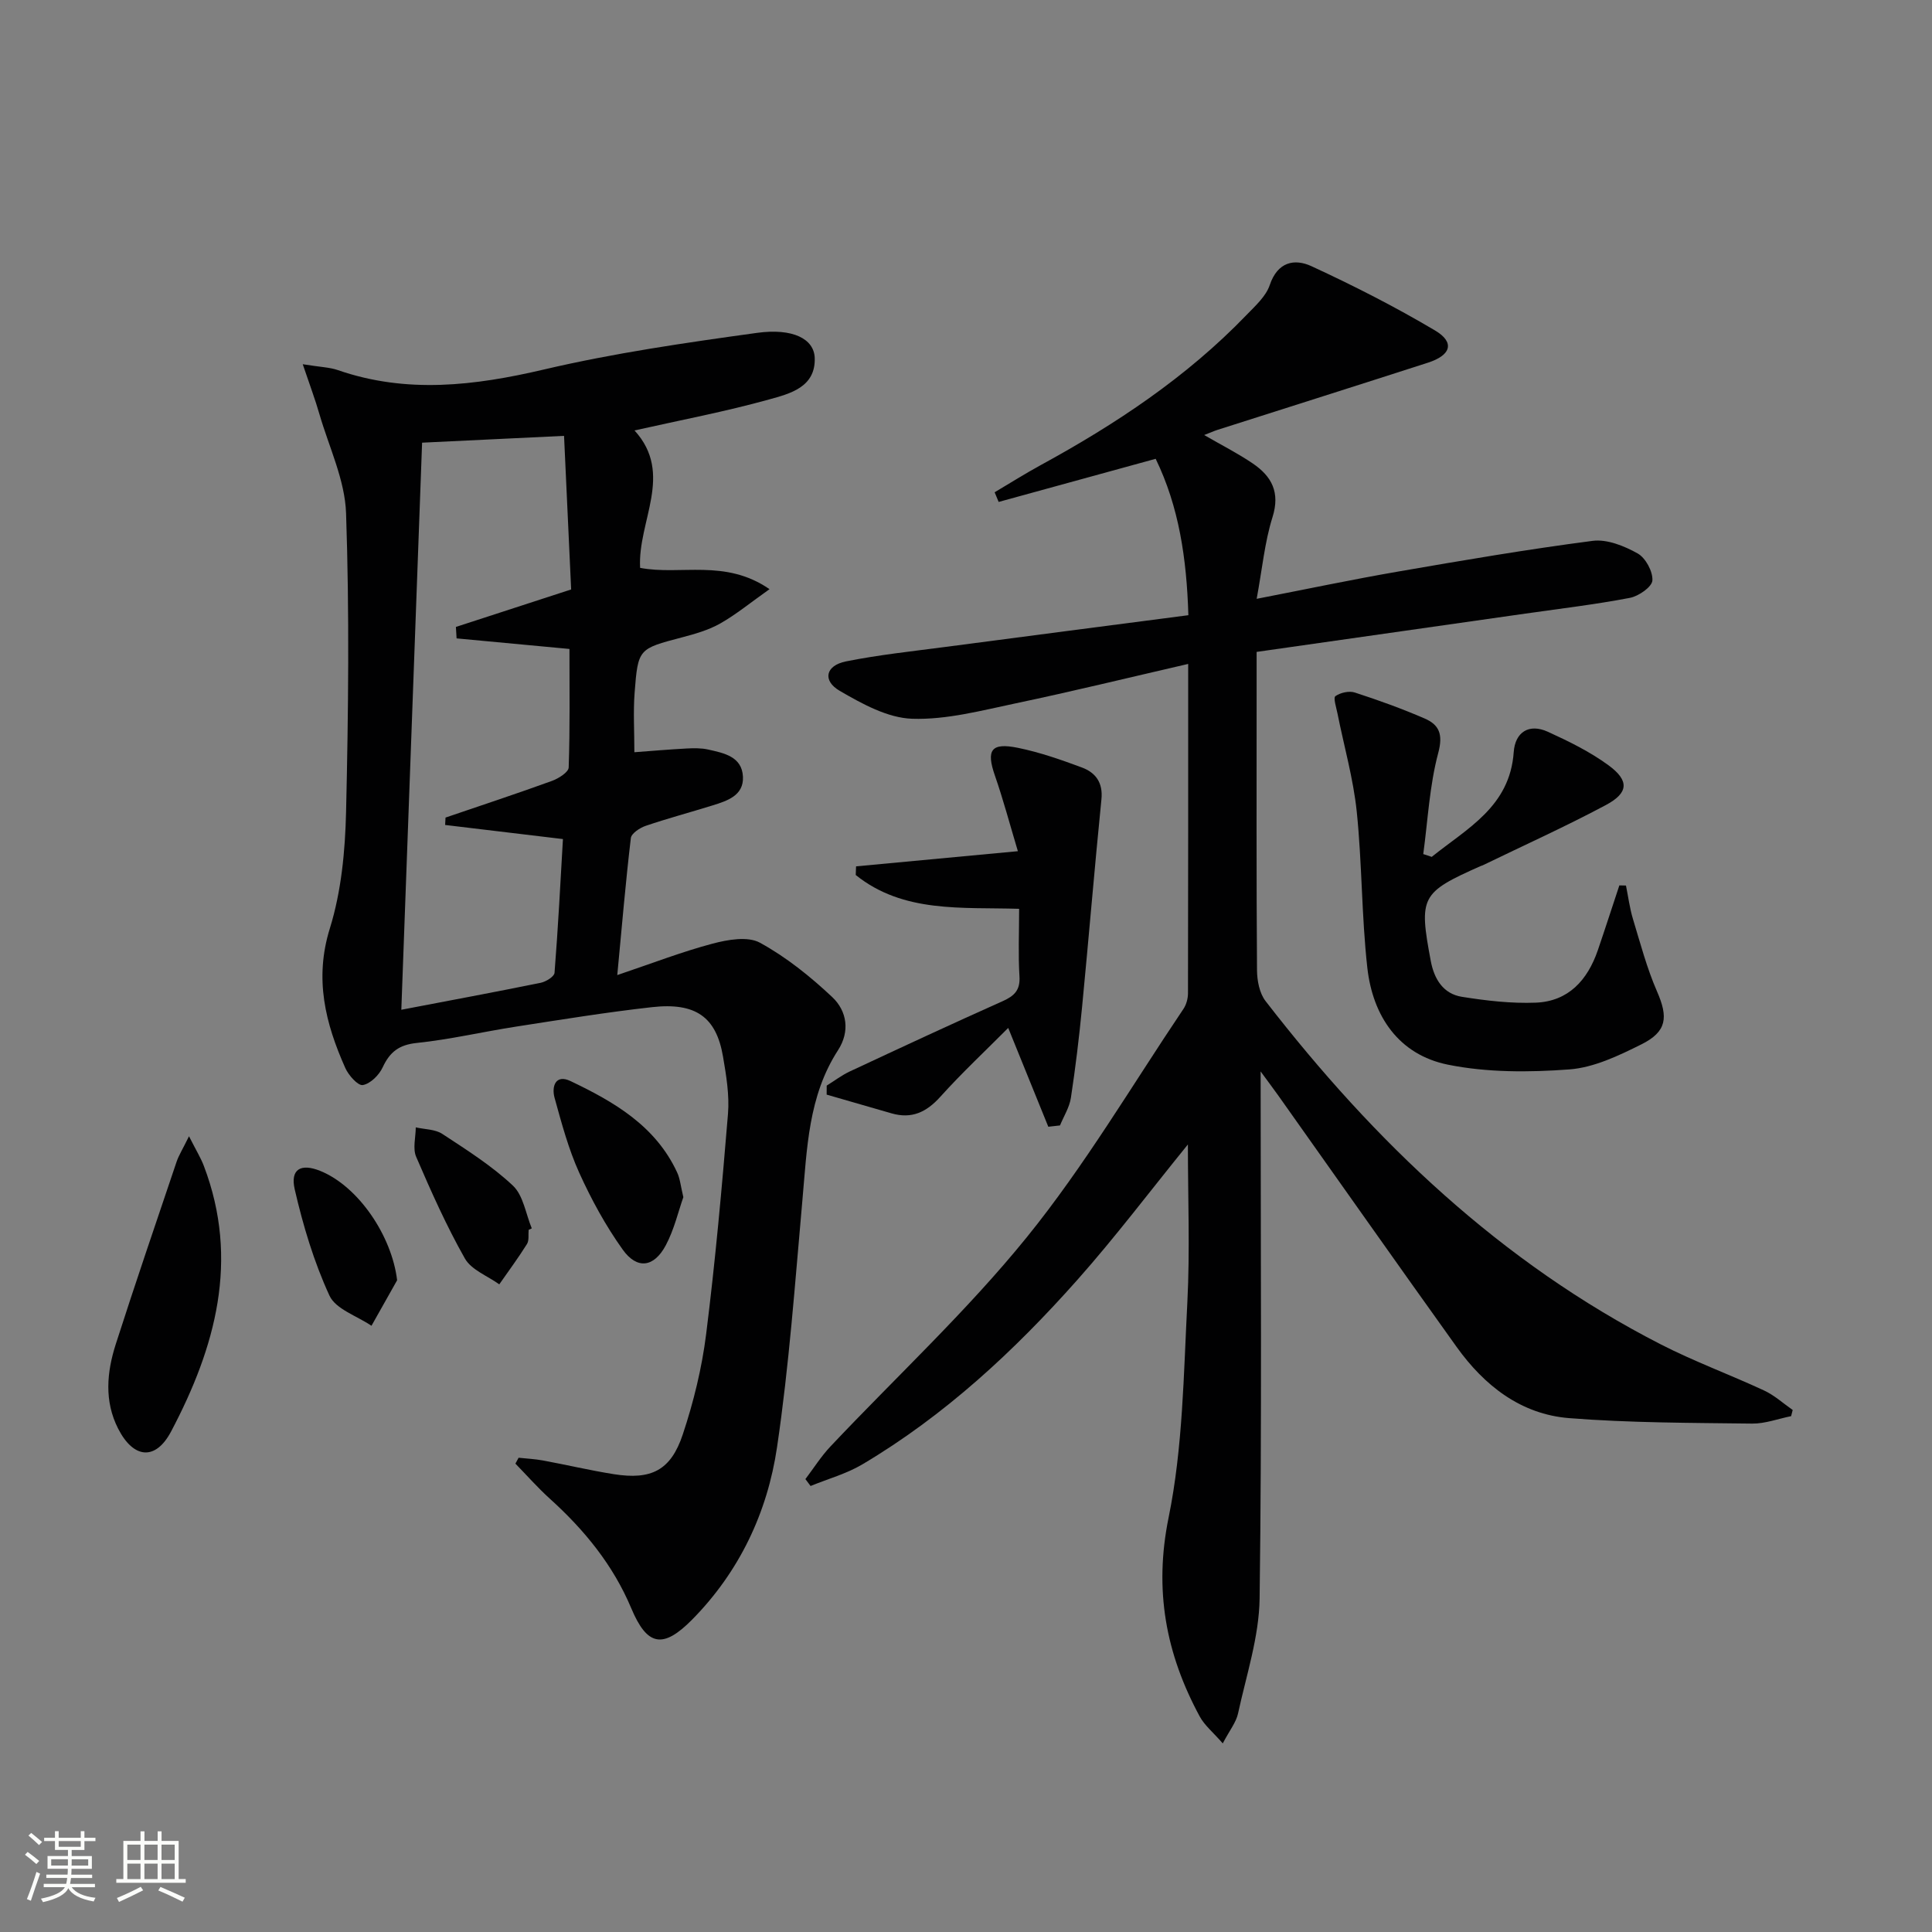
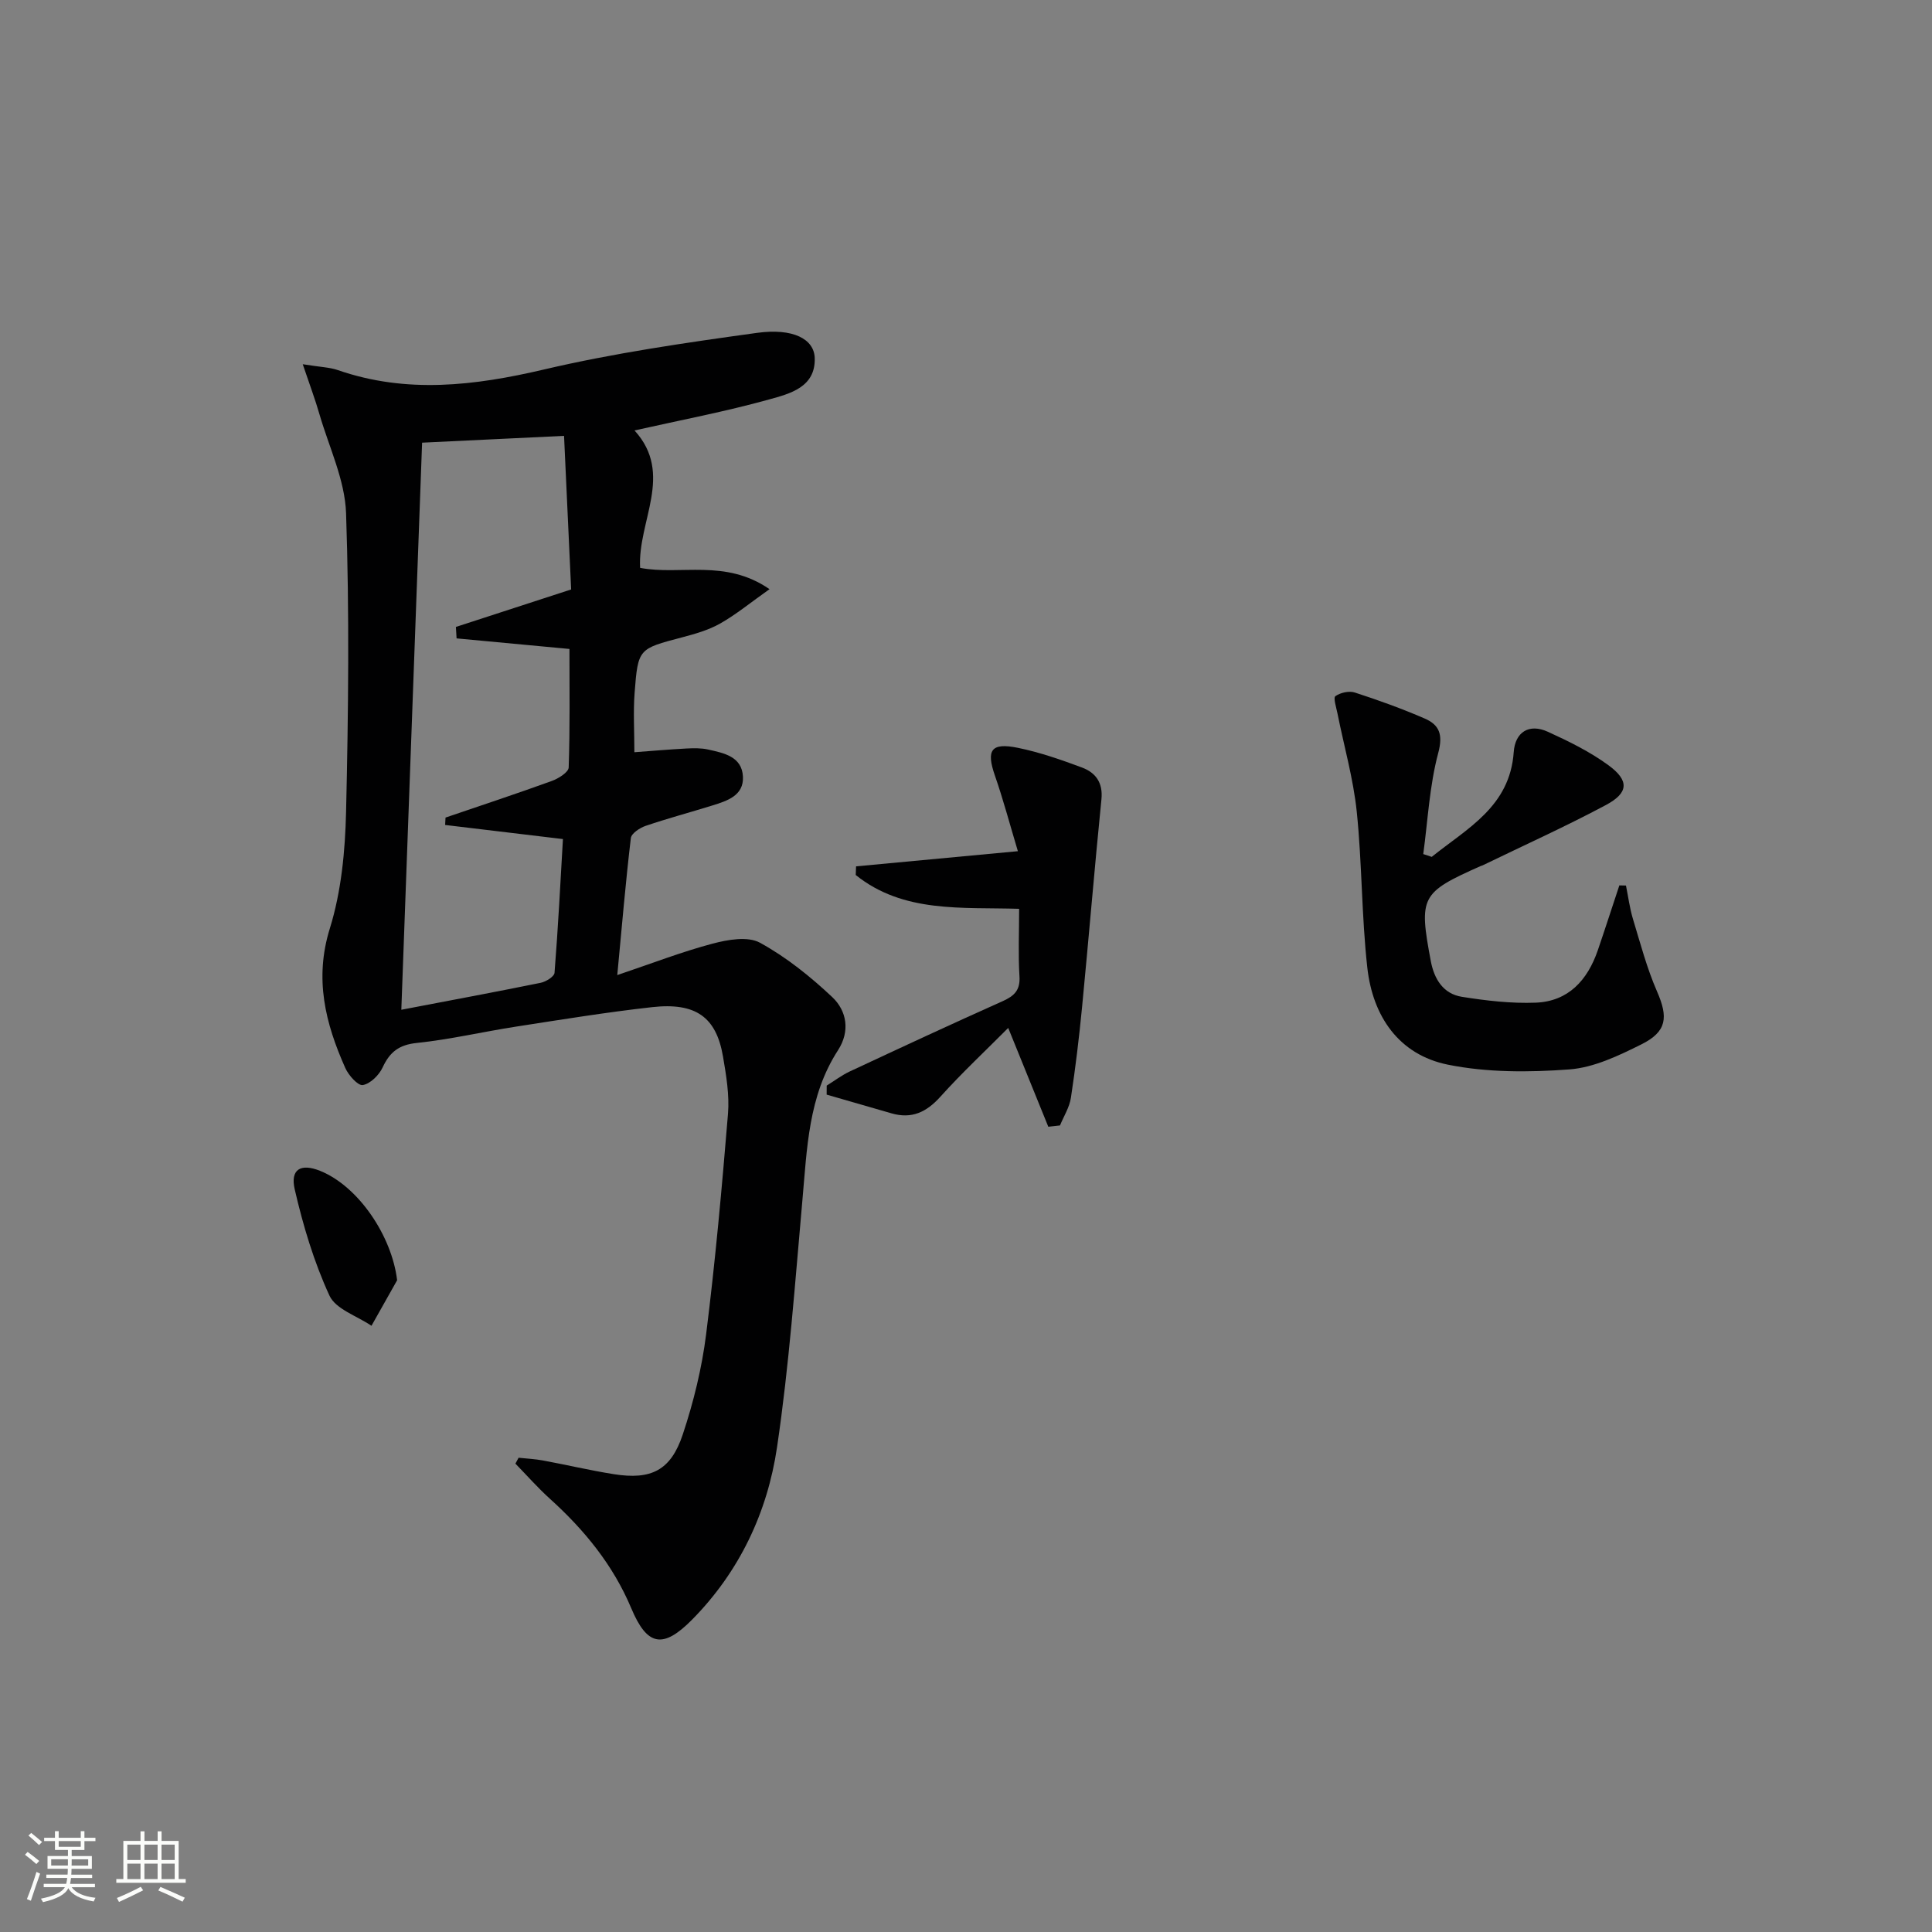
<svg xmlns="http://www.w3.org/2000/svg" enable-background="new 0 0 400 400" viewBox="0 0 400 400">
  <rect x="0" y="0" width="400" height="400" fill="#808080" stroke="none" />
  <path d="m5.17 384 .55-.58c.85.61 1.65 1.24 2.4 1.87l-.59.64c-.83-.73-1.62-1.38-2.36-1.93m1.22 9.53-.82-.34c.71-1.76 1.37-3.64 1.98-5.63.24.13.5.25.76.36-.6 1.67-1.24 3.54-1.92 5.61m-.5-13.5.57-.54c.56.44 1.31 1.06 2.26 1.87l-.64.64c-.68-.66-1.41-1.32-2.19-1.97m3.25.46h2.24v-1.36h.77v1.36h4.57v-1.36h.76v1.36h2.28v.69h-2.28v1.84h-2.64v1.26h4.18v2.64h-4.21c0 .45-.02.86-.05 1.21h4.32v.69h-4.38c-.04.34-.1.75-.19 1.22h5.15v.69h-4.82c.87 1.19 2.51 1.92 4.93 2.19-.17.31-.3.57-.37.76-2.77-.49-4.52-1.41-5.26-2.76-.56 1.26-2.3 2.23-5.24 2.9-.12-.24-.26-.48-.43-.72 2.73-.55 4.38-1.34 4.96-2.38h-4.38v-.69h4.65c.1-.38.17-.79.21-1.22h-4.32v-.69h4.4c.03-.34.05-.75.05-1.21h-4.2v-2.64h4.23v-1.26h-2.69v-1.84h-2.24zm1.46 4.46v1.29h3.45c.01-.4.02-.57.01-.53v-.32-.45h-3.46zm1.55-2.59h4.57v-1.19h-4.57zm6.11 2.59h-3.42v.77c-.01.19-.01.37-.02.53h3.44z" fill="#fbfcfa" />
  <path d="m32.63 379.16h.82v1.98h3.54v7.89h1.46v.78h-14.37v-.78h1.46v-7.89h3.55v-1.98h.82v1.98h2.73v-1.98zm-3.49 11.48.5.73c-1.61.82-3.28 1.63-5 2.41-.13-.27-.28-.55-.44-.82 1.75-.72 3.4-1.49 4.94-2.32m-2.78-5.55h2.73v-3.18h-2.73zm0 3.95h2.73v-3.2h-2.73zm3.54-3.95h2.73v-3.18h-2.73zm0 3.95h2.73v-3.2h-2.73zm7.89 4.68c-1.84-.92-3.51-1.7-5.02-2.32l.45-.73c1.89.8 3.57 1.55 5.04 2.23zm-1.62-11.81h-2.73v3.18h2.73zm-2.73 7.13h2.73v-3.2h-2.73z" fill="#fbfcfa" />
  <g fill="#010102">
-     <path d="m261 221.83c0 36.84.27 72.98-.21 109.1-.11 7.97-2.76 15.93-4.47 23.84-.4 1.83-1.73 3.46-3.16 6.18-1.97-2.27-3.77-3.72-4.78-5.59-6.99-12.94-9.5-26.13-6.43-41.18 2.96-14.53 3.1-29.69 3.88-44.6.55-10.73.11-21.52.11-32.63-7.82 9.63-14.99 19.14-22.88 28.03-13.08 14.73-27.47 28.09-44.53 38.21-3.3 1.95-7.13 3-10.71 4.47-.36-.48-.71-.95-1.07-1.43 1.72-2.26 3.25-4.71 5.19-6.76 13.59-14.41 28.22-27.97 40.65-43.32 11.99-14.8 21.75-31.4 32.42-47.25.61-.9.95-2.17.95-3.27.05-22.31.04-44.61.04-68.17-12.28 2.83-23.93 5.68-35.67 8.15-7.1 1.49-14.36 3.44-21.49 3.2-5.08-.17-10.35-3.09-14.97-5.77-3.65-2.12-2.95-5.25 1.26-6.1 6.82-1.37 13.77-2.1 20.68-3.01 16.6-2.19 33.21-4.34 50.23-6.56-.36-11.78-1.95-22.45-6.77-32.38-11.05 3.04-21.78 5.99-32.51 8.93-.28-.67-.55-1.33-.83-2 3.17-1.88 6.29-3.85 9.53-5.62 15.56-8.49 30.21-18.21 42.58-31.05 1.83-1.9 4.06-3.88 4.85-6.24 1.62-4.81 5.12-5.52 8.63-3.9 8.73 4.03 17.33 8.41 25.59 13.31 4.13 2.45 3.34 5.12-1.47 6.67-14.51 4.68-29.05 9.28-43.57 13.91-.75.24-1.47.57-2.76 1.07 3.7 2.14 7.03 3.82 10.08 5.9 3.89 2.65 5.69 5.95 4.07 11.1s-2.12 10.66-3.28 16.91c10.24-1.99 19.72-3.99 29.26-5.64 13.4-2.32 26.81-4.61 40.29-6.36 2.99-.39 6.55 1.05 9.32 2.6 1.65.92 3.18 3.75 3.06 5.6-.09 1.34-2.84 3.25-4.65 3.6-7.16 1.37-14.43 2.23-21.65 3.26-18.39 2.63-36.78 5.24-55.64 7.93v7.89c0 19.33-.06 38.66.08 57.98.01 2.16.5 4.78 1.77 6.42 22.54 29.14 48.74 54.14 81.85 71.09 6.93 3.55 14.3 6.25 21.37 9.54 2.14.99 3.96 2.67 5.92 4.03-.11.43-.22.85-.33 1.28-2.69.54-5.38 1.57-8.07 1.54-12.63-.16-25.3-.14-37.87-1.13-10.01-.79-17.57-6.73-23.31-14.74-12.4-17.31-24.64-34.73-36.96-52.1-1.11-1.55-2.27-3.09-3.62-4.94z" />
    <path d="m62.68 75.41c3.72.6 5.58.63 7.25 1.21 14.27 4.94 28.3 3.25 42.69-.12 14.5-3.4 29.32-5.54 44.09-7.58 7.47-1.03 11.84 1.25 11.97 5.2.2 6.08-5.19 7.4-9.44 8.58-9.05 2.52-18.31 4.27-27.87 6.42 8.24 9.04.61 18.81 1.16 28.45 8.37 1.6 17.58-1.94 26.79 4.41-3.89 2.75-6.88 5.22-10.21 7.11-2.42 1.37-5.22 2.16-7.94 2.88-8.95 2.36-9.08 2.29-9.78 11.47-.3 3.94-.05 7.93-.05 12.3 3.63-.27 7.2-.58 10.78-.77 1.49-.08 3.04-.11 4.48.21 3.26.73 7.02 1.44 7.22 5.63.18 3.93-3.28 5-6.35 5.96-4.6 1.43-9.26 2.67-13.81 4.22-1.2.41-2.94 1.56-3.05 2.53-1.07 9.03-1.84 18.1-2.81 28.36 7.23-2.44 13.39-4.83 19.73-6.51 3.14-.83 7.29-1.57 9.81-.19 5.43 2.97 10.43 6.99 14.97 11.26 3.04 2.87 3.72 7.09 1.19 11-6.17 9.53-6.41 20.38-7.38 31.15-1.52 17.03-2.74 34.12-5.24 51.02-1.99 13.51-7.78 25.77-17.57 35.7-6.08 6.16-9.34 5.47-12.62-2.35-3.75-8.93-9.7-16.21-16.83-22.65-2.52-2.28-4.78-4.85-7.15-7.28.22-.41.44-.81.66-1.22 1.69.18 3.4.26 5.07.57 4.88.9 9.72 2.05 14.63 2.83 7.75 1.23 11.81-.76 14.29-8.22 2.24-6.73 3.96-13.75 4.84-20.78 1.9-15.14 3.27-30.36 4.52-45.57.32-3.92-.36-7.98-1.03-11.9-1.4-8.17-5.63-11.23-14.69-10.22-9.4 1.05-18.74 2.57-28.09 4.02-6.88 1.06-13.69 2.67-20.6 3.39-3.7.38-5.6 1.86-7.09 5.07-.74 1.59-2.53 3.37-4.1 3.65-1 .18-2.96-2.02-3.63-3.53-4.12-9.25-6.45-18.44-3.2-28.9 2.38-7.66 3.17-16.02 3.36-24.11.48-20.61.7-41.25 0-61.84-.23-6.88-3.52-13.67-5.5-20.47-.88-3.07-2-6.04-3.47-10.39zm24.71 16.24c-1.43 39.13-2.85 77.77-4.3 117.41 10.03-1.92 19.45-3.67 28.84-5.58 1.1-.22 2.82-1.29 2.88-2.07.74-9.34 1.22-18.7 1.74-27.69-8.68-1.04-16.54-1.98-24.39-2.92.03-.51.05-1.02.08-1.53 7.35-2.51 14.73-4.94 22.03-7.59 1.37-.5 3.44-1.8 3.47-2.79.28-8.23.16-16.47.16-24.53-8.31-.78-15.84-1.48-23.37-2.19-.05-.79-.09-1.58-.14-2.37 7.77-2.53 15.54-5.05 23.86-7.76-.49-10.6-.98-21.15-1.47-31.8-10.13.49-19.55.94-29.39 1.41z" />
    <path d="m296.42 177.41c7.3-5.89 16.19-10.37 16.98-21.7.29-4.1 3.13-6 7.08-4.2 4.34 1.98 8.72 4.13 12.54 6.93 4.34 3.18 4.18 5.72-.55 8.24-8.34 4.45-16.97 8.34-25.48 12.47-.15.07-.32.11-.47.17-12.36 5.5-12.79 6.34-10.29 19.66.71 3.75 2.58 6.78 6.44 7.4 5.04.8 10.22 1.41 15.3 1.21 6.76-.27 10.71-4.67 12.83-10.82 1.53-4.47 2.98-8.98 4.47-13.46.46.01.91.02 1.37.03.47 2.32.77 4.69 1.45 6.94 1.53 5.04 2.88 10.18 4.98 14.99 2.33 5.33 2.09 8.3-3.25 10.96-4.7 2.34-9.82 4.8-14.9 5.18-8.33.62-17.01.66-25.14-.98-10.18-2.06-15.57-10.03-16.69-20.07-1.2-10.72-1.08-21.59-2.19-32.32-.71-6.84-2.64-13.55-3.99-20.33-.25-1.23-.9-3.25-.43-3.58 1.04-.73 2.84-1.14 4.02-.75 4.88 1.58 9.73 3.33 14.44 5.37 3.03 1.31 3.87 3.26 2.83 7.15-1.81 6.77-2.15 13.94-3.1 20.93.57.17 1.16.37 1.75.58z" />
    <path d="m217.04 233.28c-2.68-6.6-5.36-13.21-8.3-20.46-4.61 4.64-9.55 9.25-14.05 14.25-2.88 3.2-5.93 4.64-10.1 3.44-4.48-1.29-8.96-2.59-13.44-3.88 0-.62 0-1.25.01-1.87 1.58-.98 3.09-2.13 4.76-2.92 10.53-4.92 21.06-9.82 31.67-14.56 2.41-1.08 3.66-2.27 3.48-5.14-.28-4.46-.07-8.96-.07-13.98-11.83-.37-23.97.93-33.83-7 .02-.6.05-1.19.07-1.79 10.75-1.01 21.49-2.01 33.5-3.14-1.7-5.67-3.04-10.72-4.75-15.64-1.84-5.29-.82-6.9 4.76-5.76 4.51.92 8.92 2.46 13.24 4.07 2.83 1.05 4.4 3.12 4.05 6.59-1.44 14.33-2.62 28.69-4.01 43.03-.61 6.27-1.36 12.53-2.31 18.76-.3 1.98-1.48 3.83-2.26 5.73-.8.1-1.61.18-2.42.27z" />
-     <path d="m39.13 235.25c1.51 2.98 2.45 4.49 3.07 6.13 7.43 19.5 2.41 37.59-6.77 54.98-3.22 6.11-7.79 5.66-10.97-.57-2.91-5.71-2.35-11.69-.49-17.5 4.05-12.62 8.34-25.17 12.58-37.73.45-1.34 1.23-2.56 2.58-5.31z" />
-     <path d="m141.48 247.86c-1.04 2.93-1.89 6.69-3.64 9.97-2.45 4.59-5.94 5.05-8.92.88-3.53-4.94-6.49-10.37-9-15.91-2.23-4.93-3.65-10.26-5.1-15.5-.65-2.35.19-4.96 3.29-3.48 9 4.29 17.6 9.26 22.07 18.89.62 1.3.74 2.83 1.3 5.15z" />
-     <path d="m109.45 254.63c-.1.99.13 2.18-.35 2.94-1.79 2.86-3.8 5.57-5.73 8.34-2.43-1.75-5.77-2.98-7.12-5.35-3.83-6.76-7.01-13.91-10.09-21.06-.74-1.72-.09-4.05-.08-6.09 1.85.42 4.01.38 5.49 1.35 5.06 3.32 10.25 6.6 14.62 10.71 2.16 2.03 2.66 5.84 3.91 8.85-.2.11-.42.21-.65.31z" />
    <path d="m82.22 265.06c-1.77 3.14-3.54 6.28-5.31 9.43-2.99-2.04-7.4-3.43-8.7-6.25-3.21-6.97-5.46-14.48-7.19-21.99-.97-4.21 1.29-5.43 5.25-3.84 7.95 3.2 14.86 13.49 15.95 22.65z" />
  </g>
</svg>